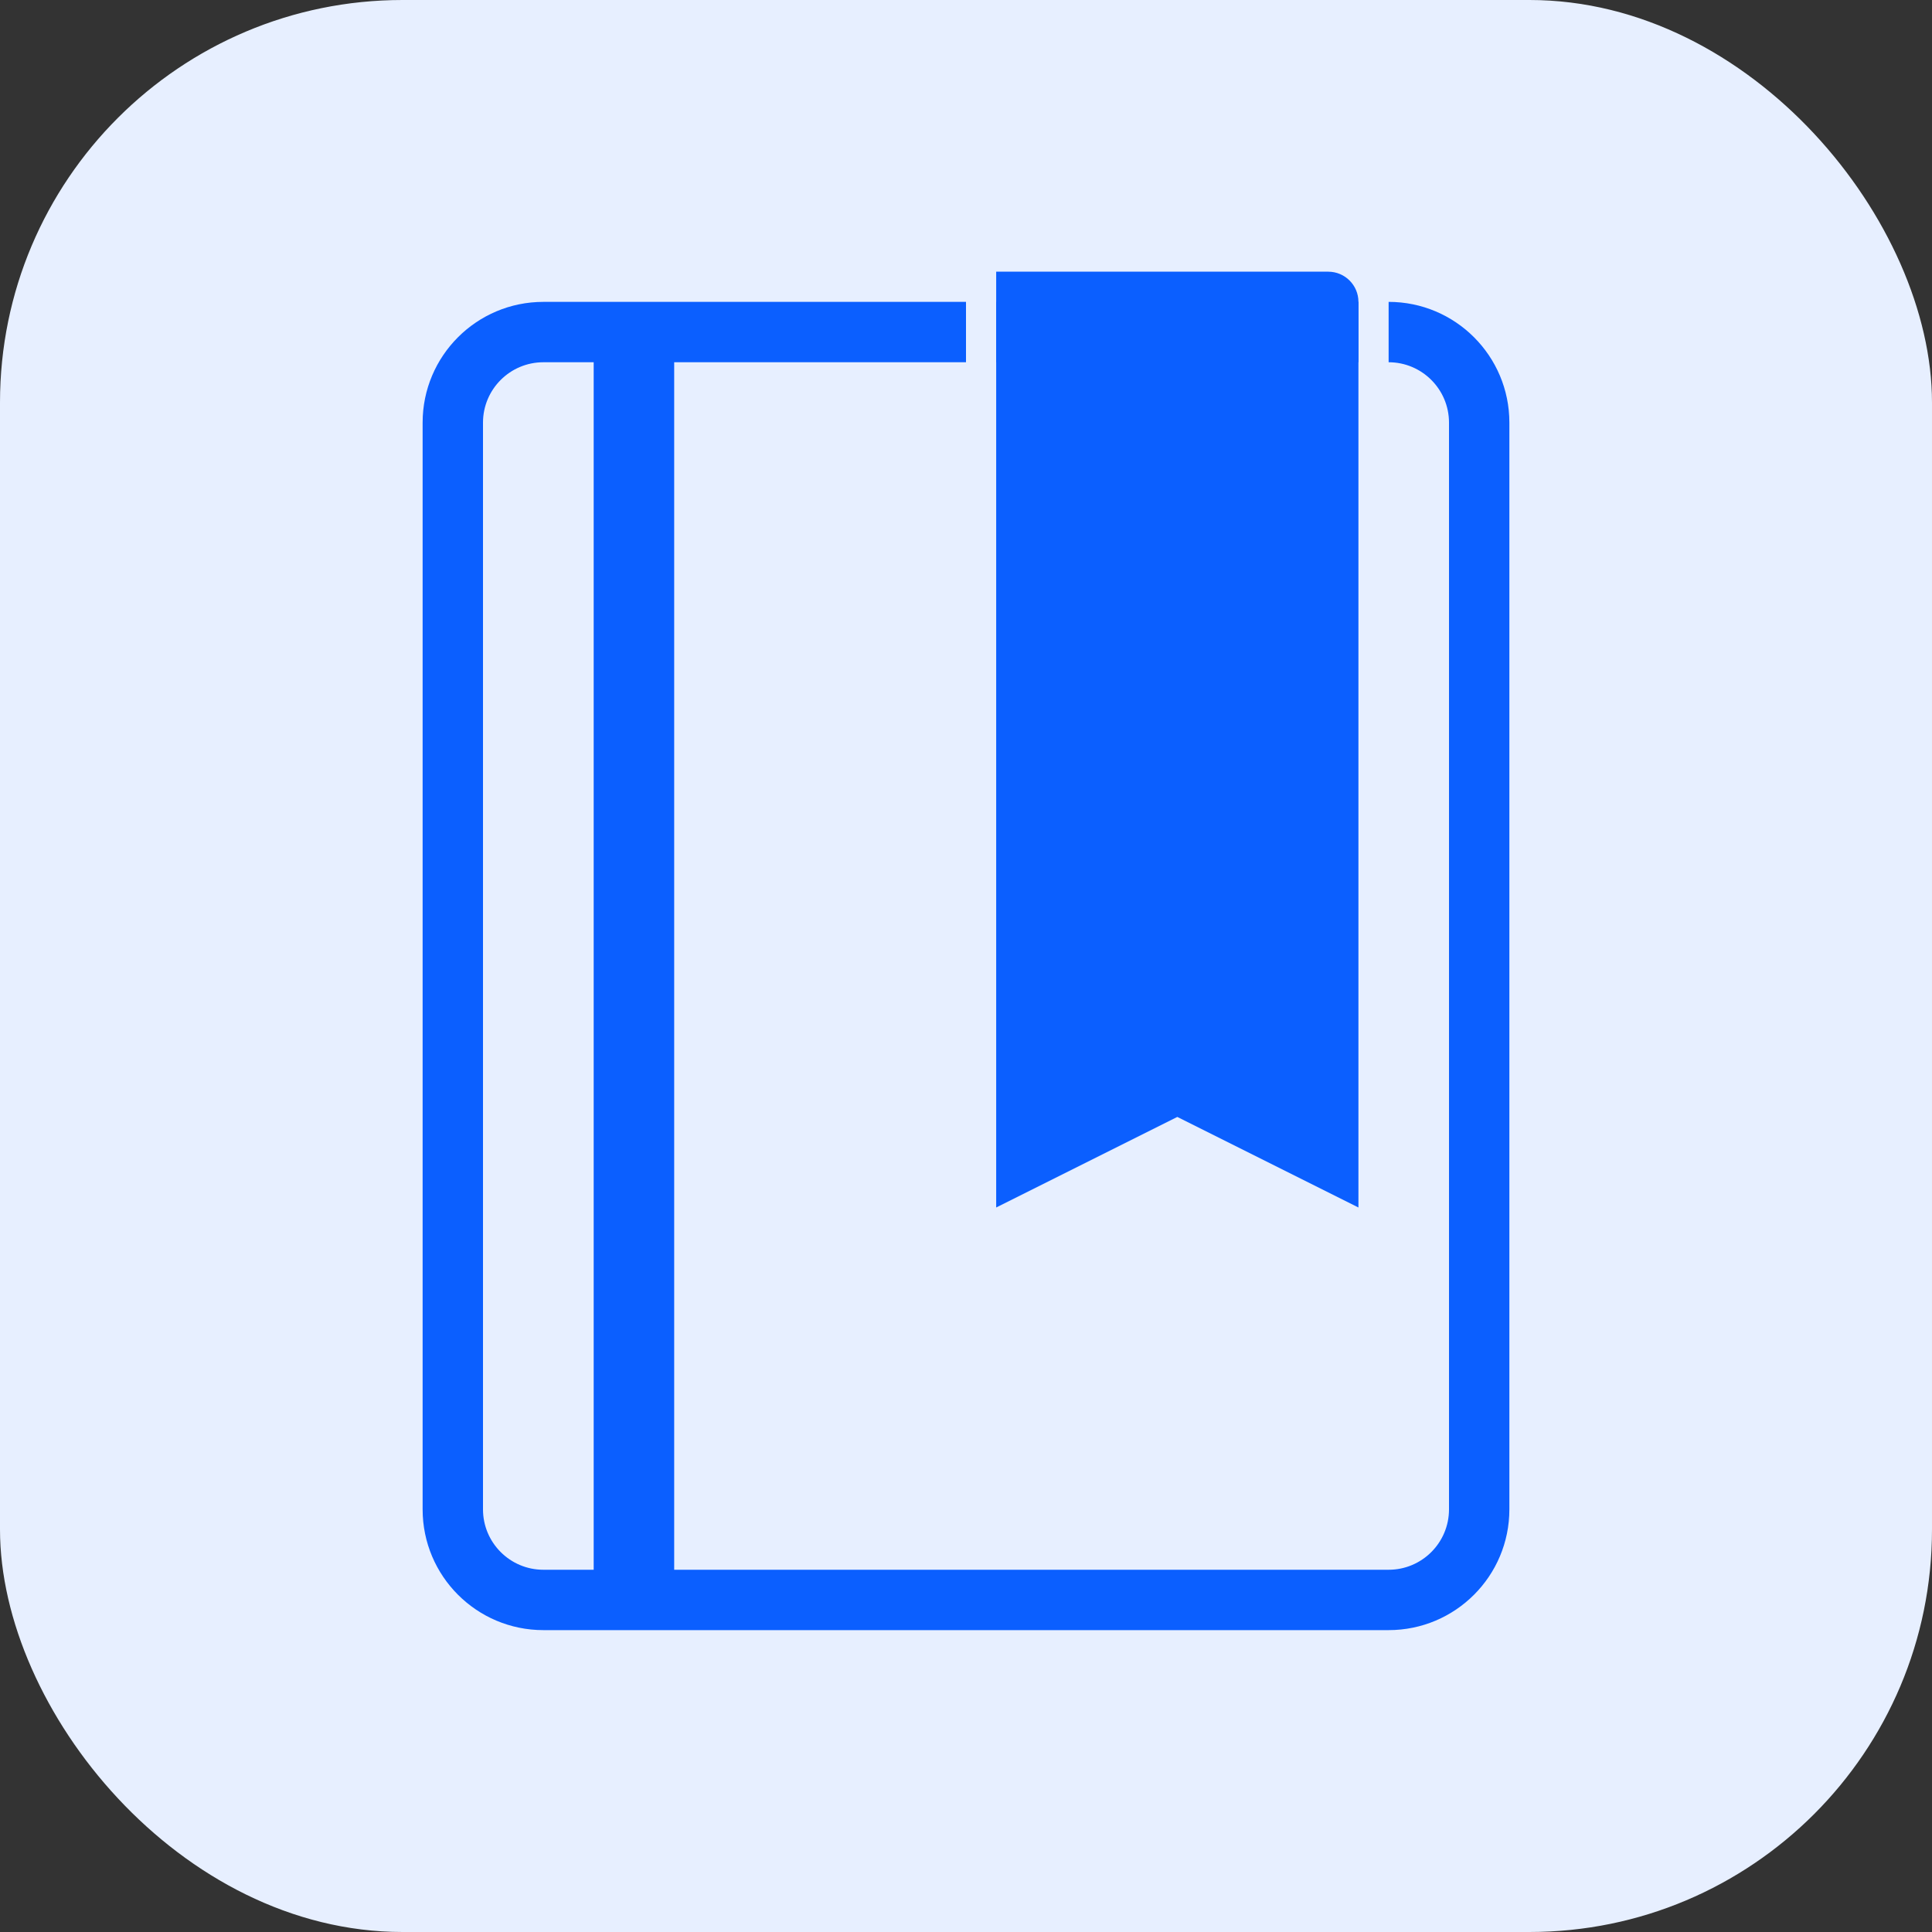
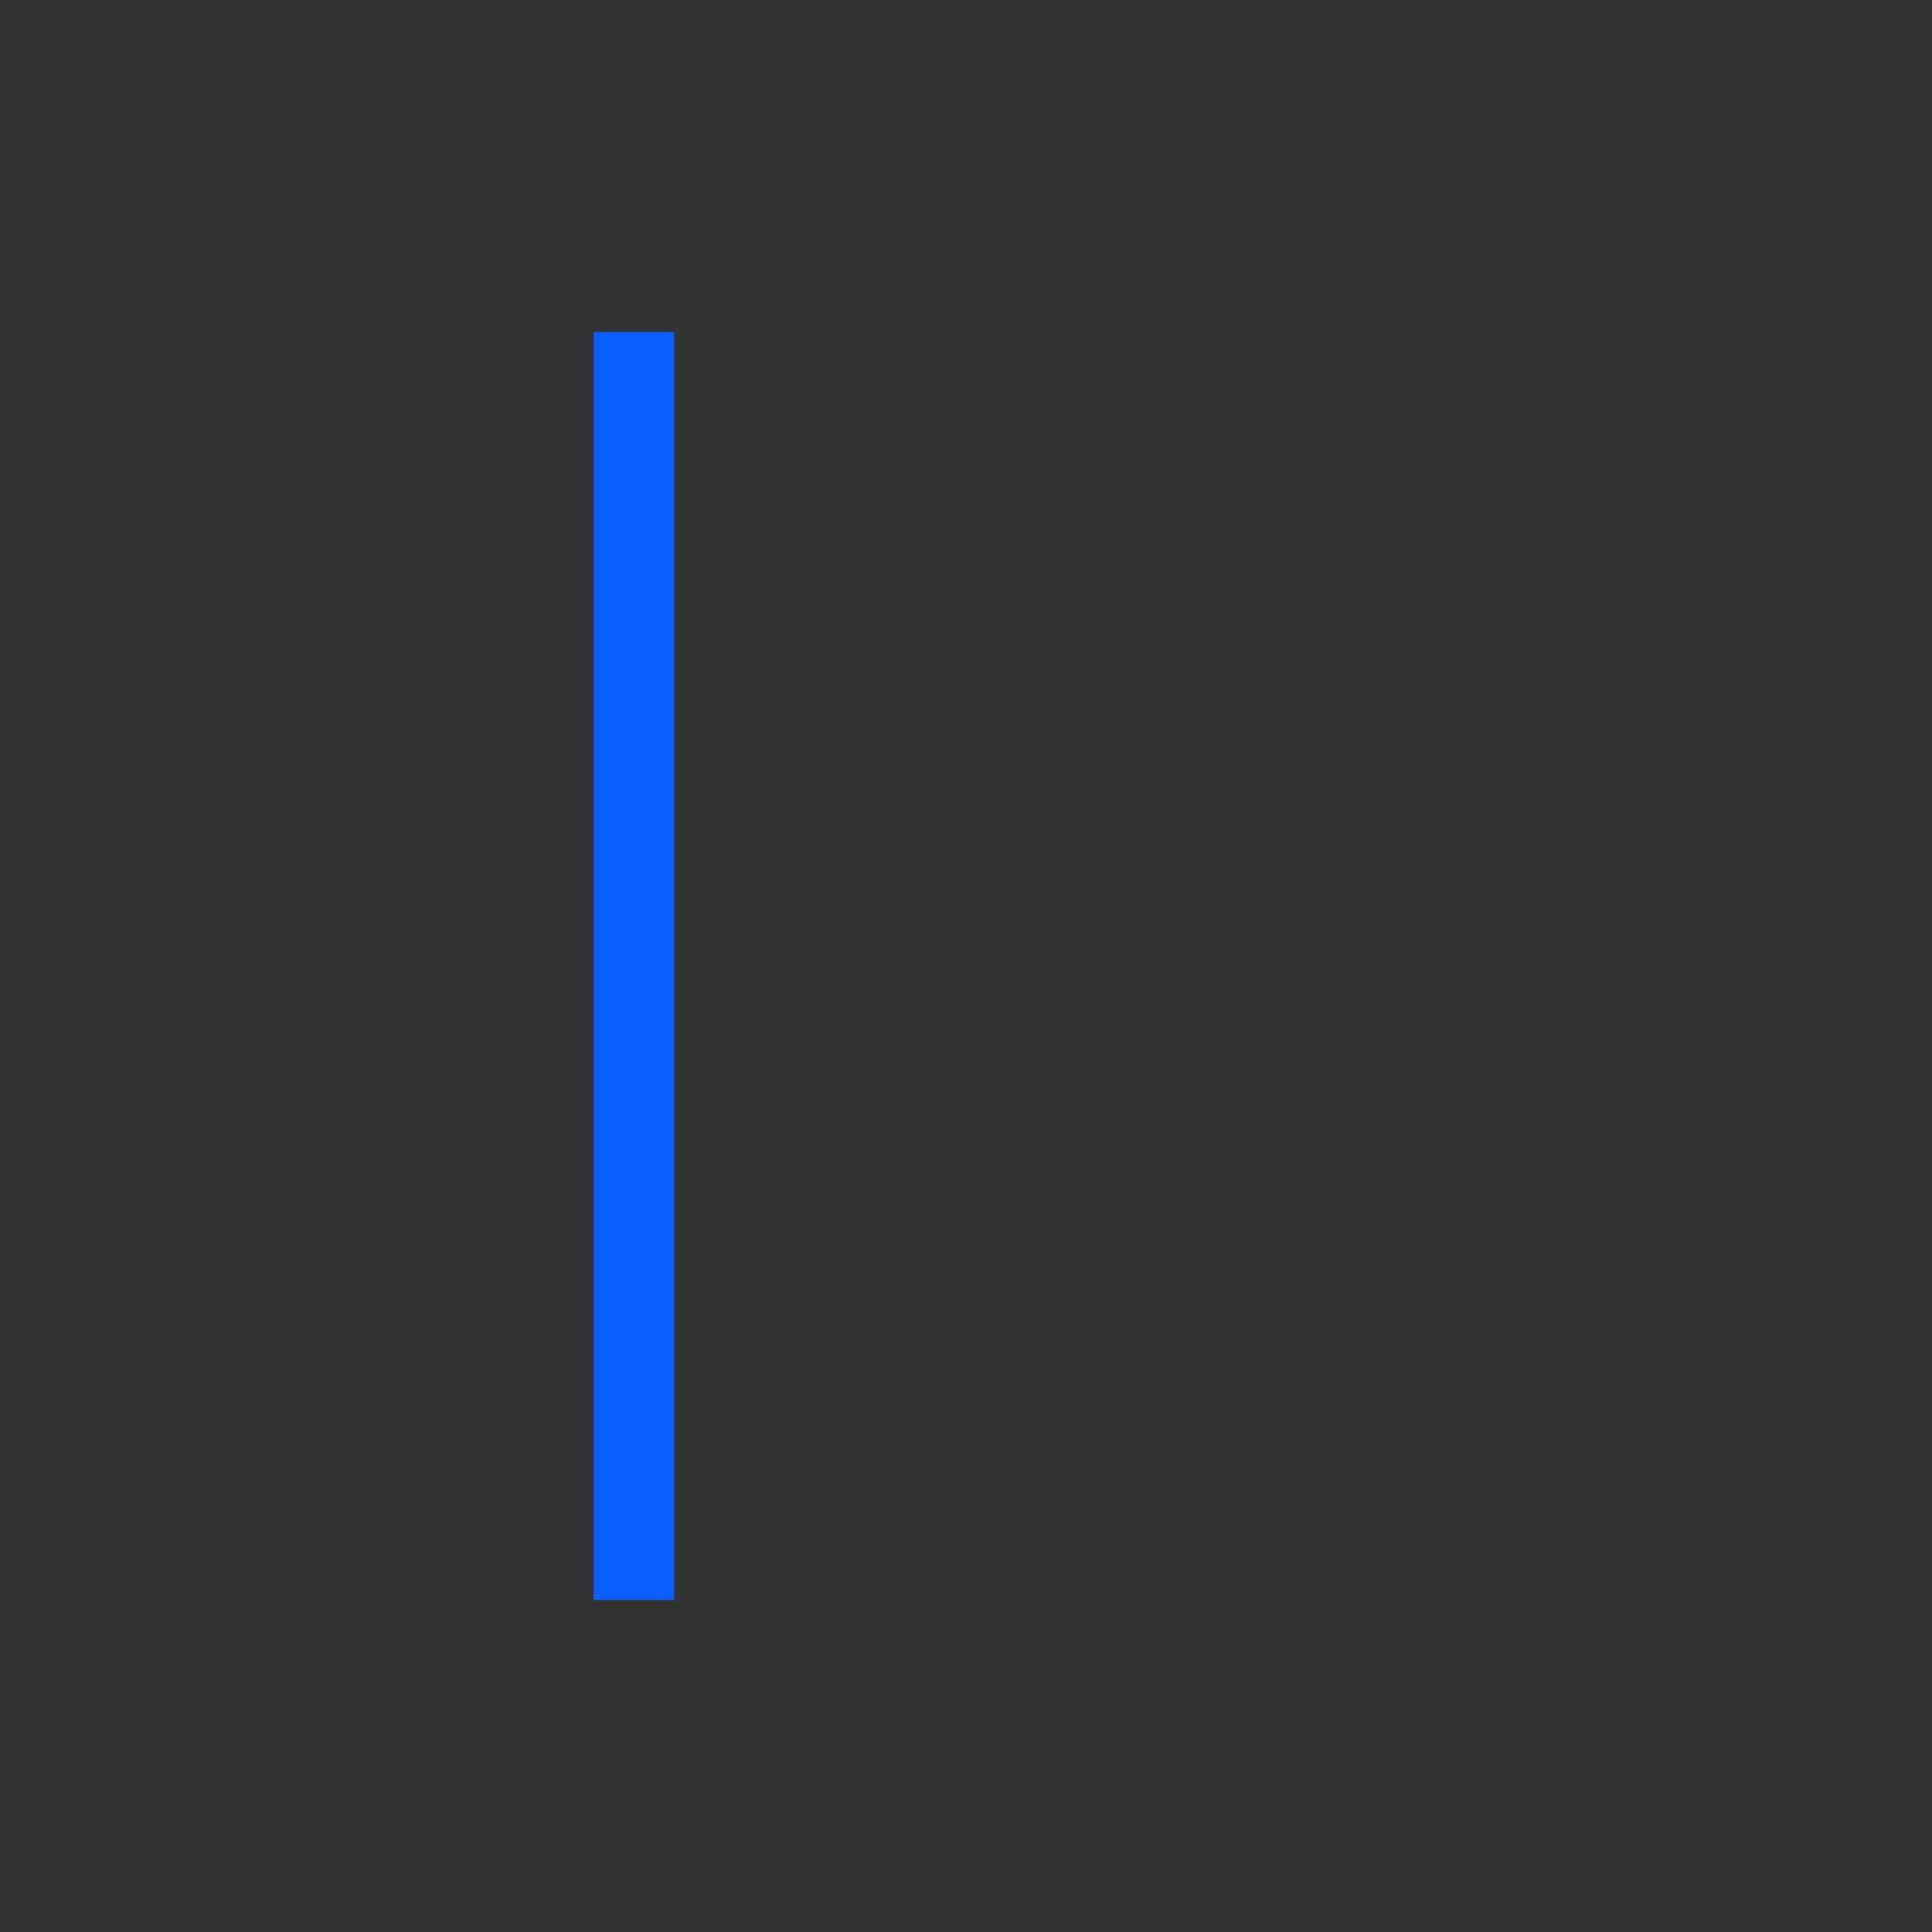
<svg xmlns="http://www.w3.org/2000/svg" fill="none" height="48" viewBox="0 0 48 48" width="48">
  <rect x="0" y="0" width="48" height="48" fill="#333333" stroke="none" />
-   <rect fill="#E7EFFF" height="48" rx="10" width="48" />
  <path d="M15.75 8.25V39.75" stroke="#0B5FFF" stroke-width="2" />
-   <path clip-rule="evenodd" d="M24 7.5H13.5C11.843 7.5 10.5 8.843 10.5 10.5V37.5C10.5 39.157 11.843 40.5 13.5 40.5H34.5C36.157 40.5 37.5 39.157 37.5 37.5V10.5C37.5 8.843 36.157 7.5 34.5 7.5V9C35.328 9 36 9.672 36 10.5V37.5C36 38.328 35.328 39 34.5 39H13.5C12.672 39 12 38.328 12 37.5V10.5C12 9.672 12.672 9 13.5 9H24V7.5ZM33.75 9H24.75V7.5H33.75V9Z" fill="#0B5FFF" fill-rule="evenodd" />
-   <path d="M24.75 6.75V30L29.25 27.75L33.75 30V7.5C33.75 7.086 33.414 6.75 33 6.75H24.75Z" fill="#0B5FFF" />
</svg>